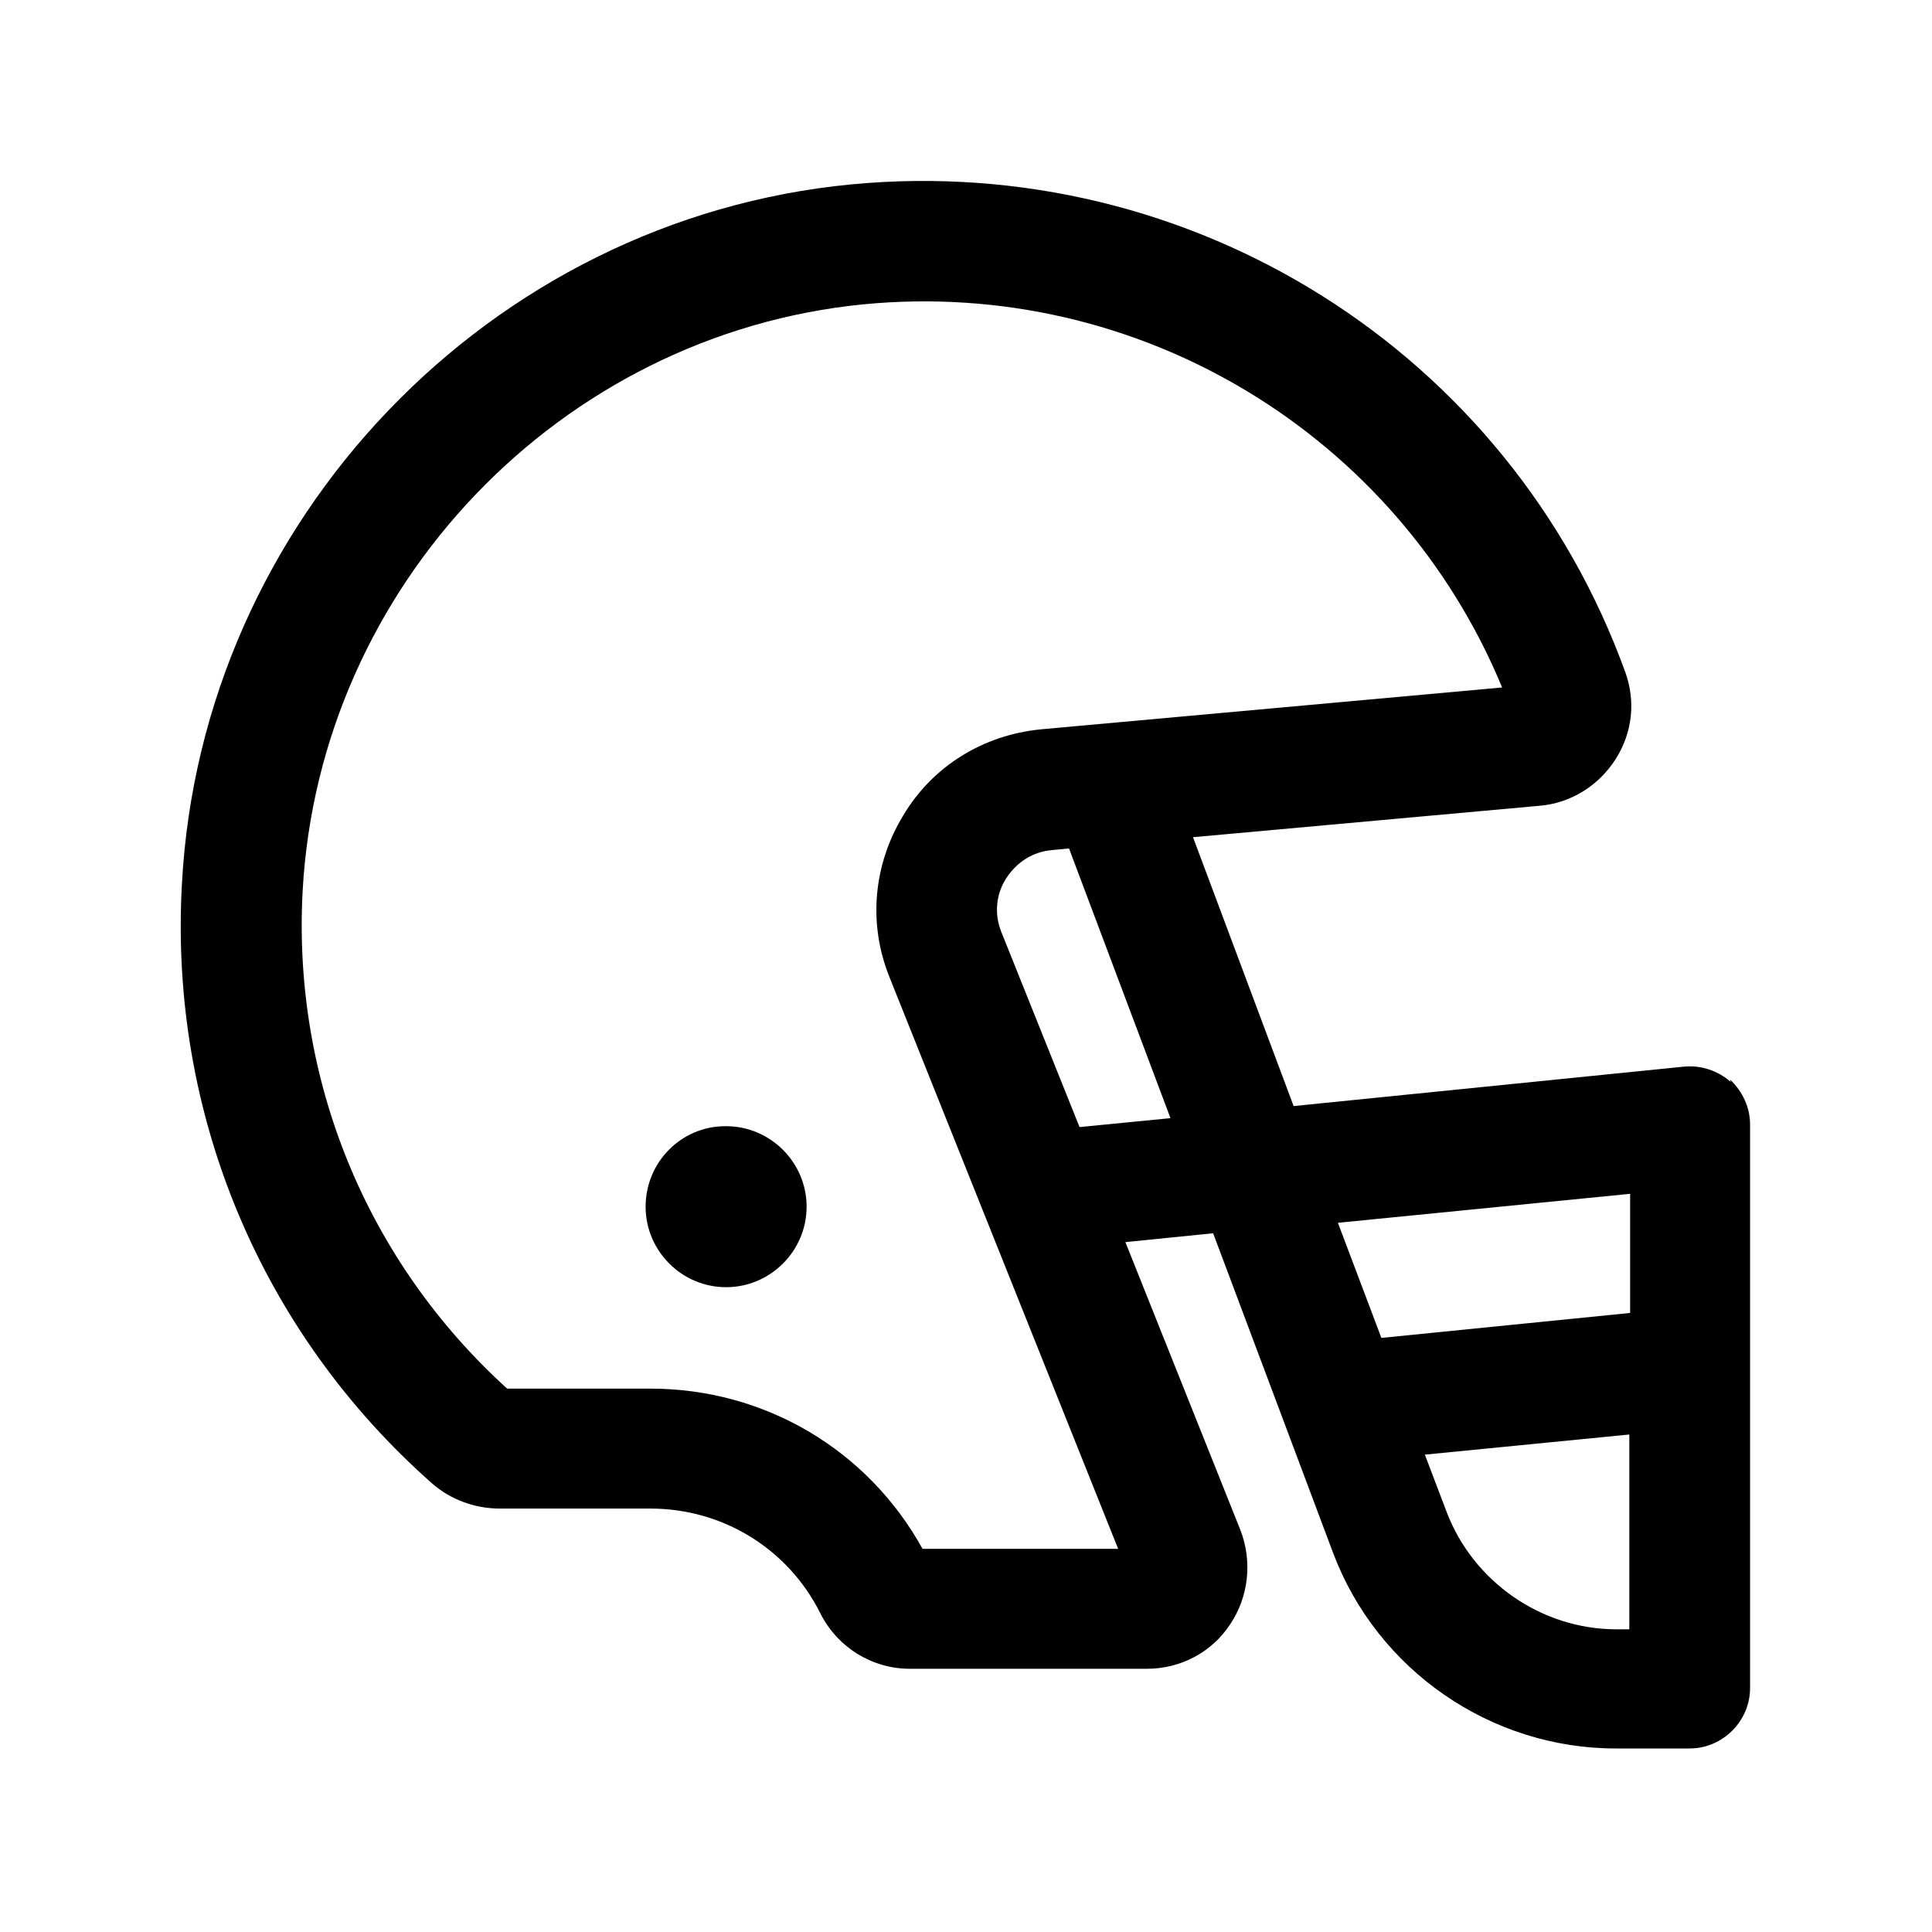
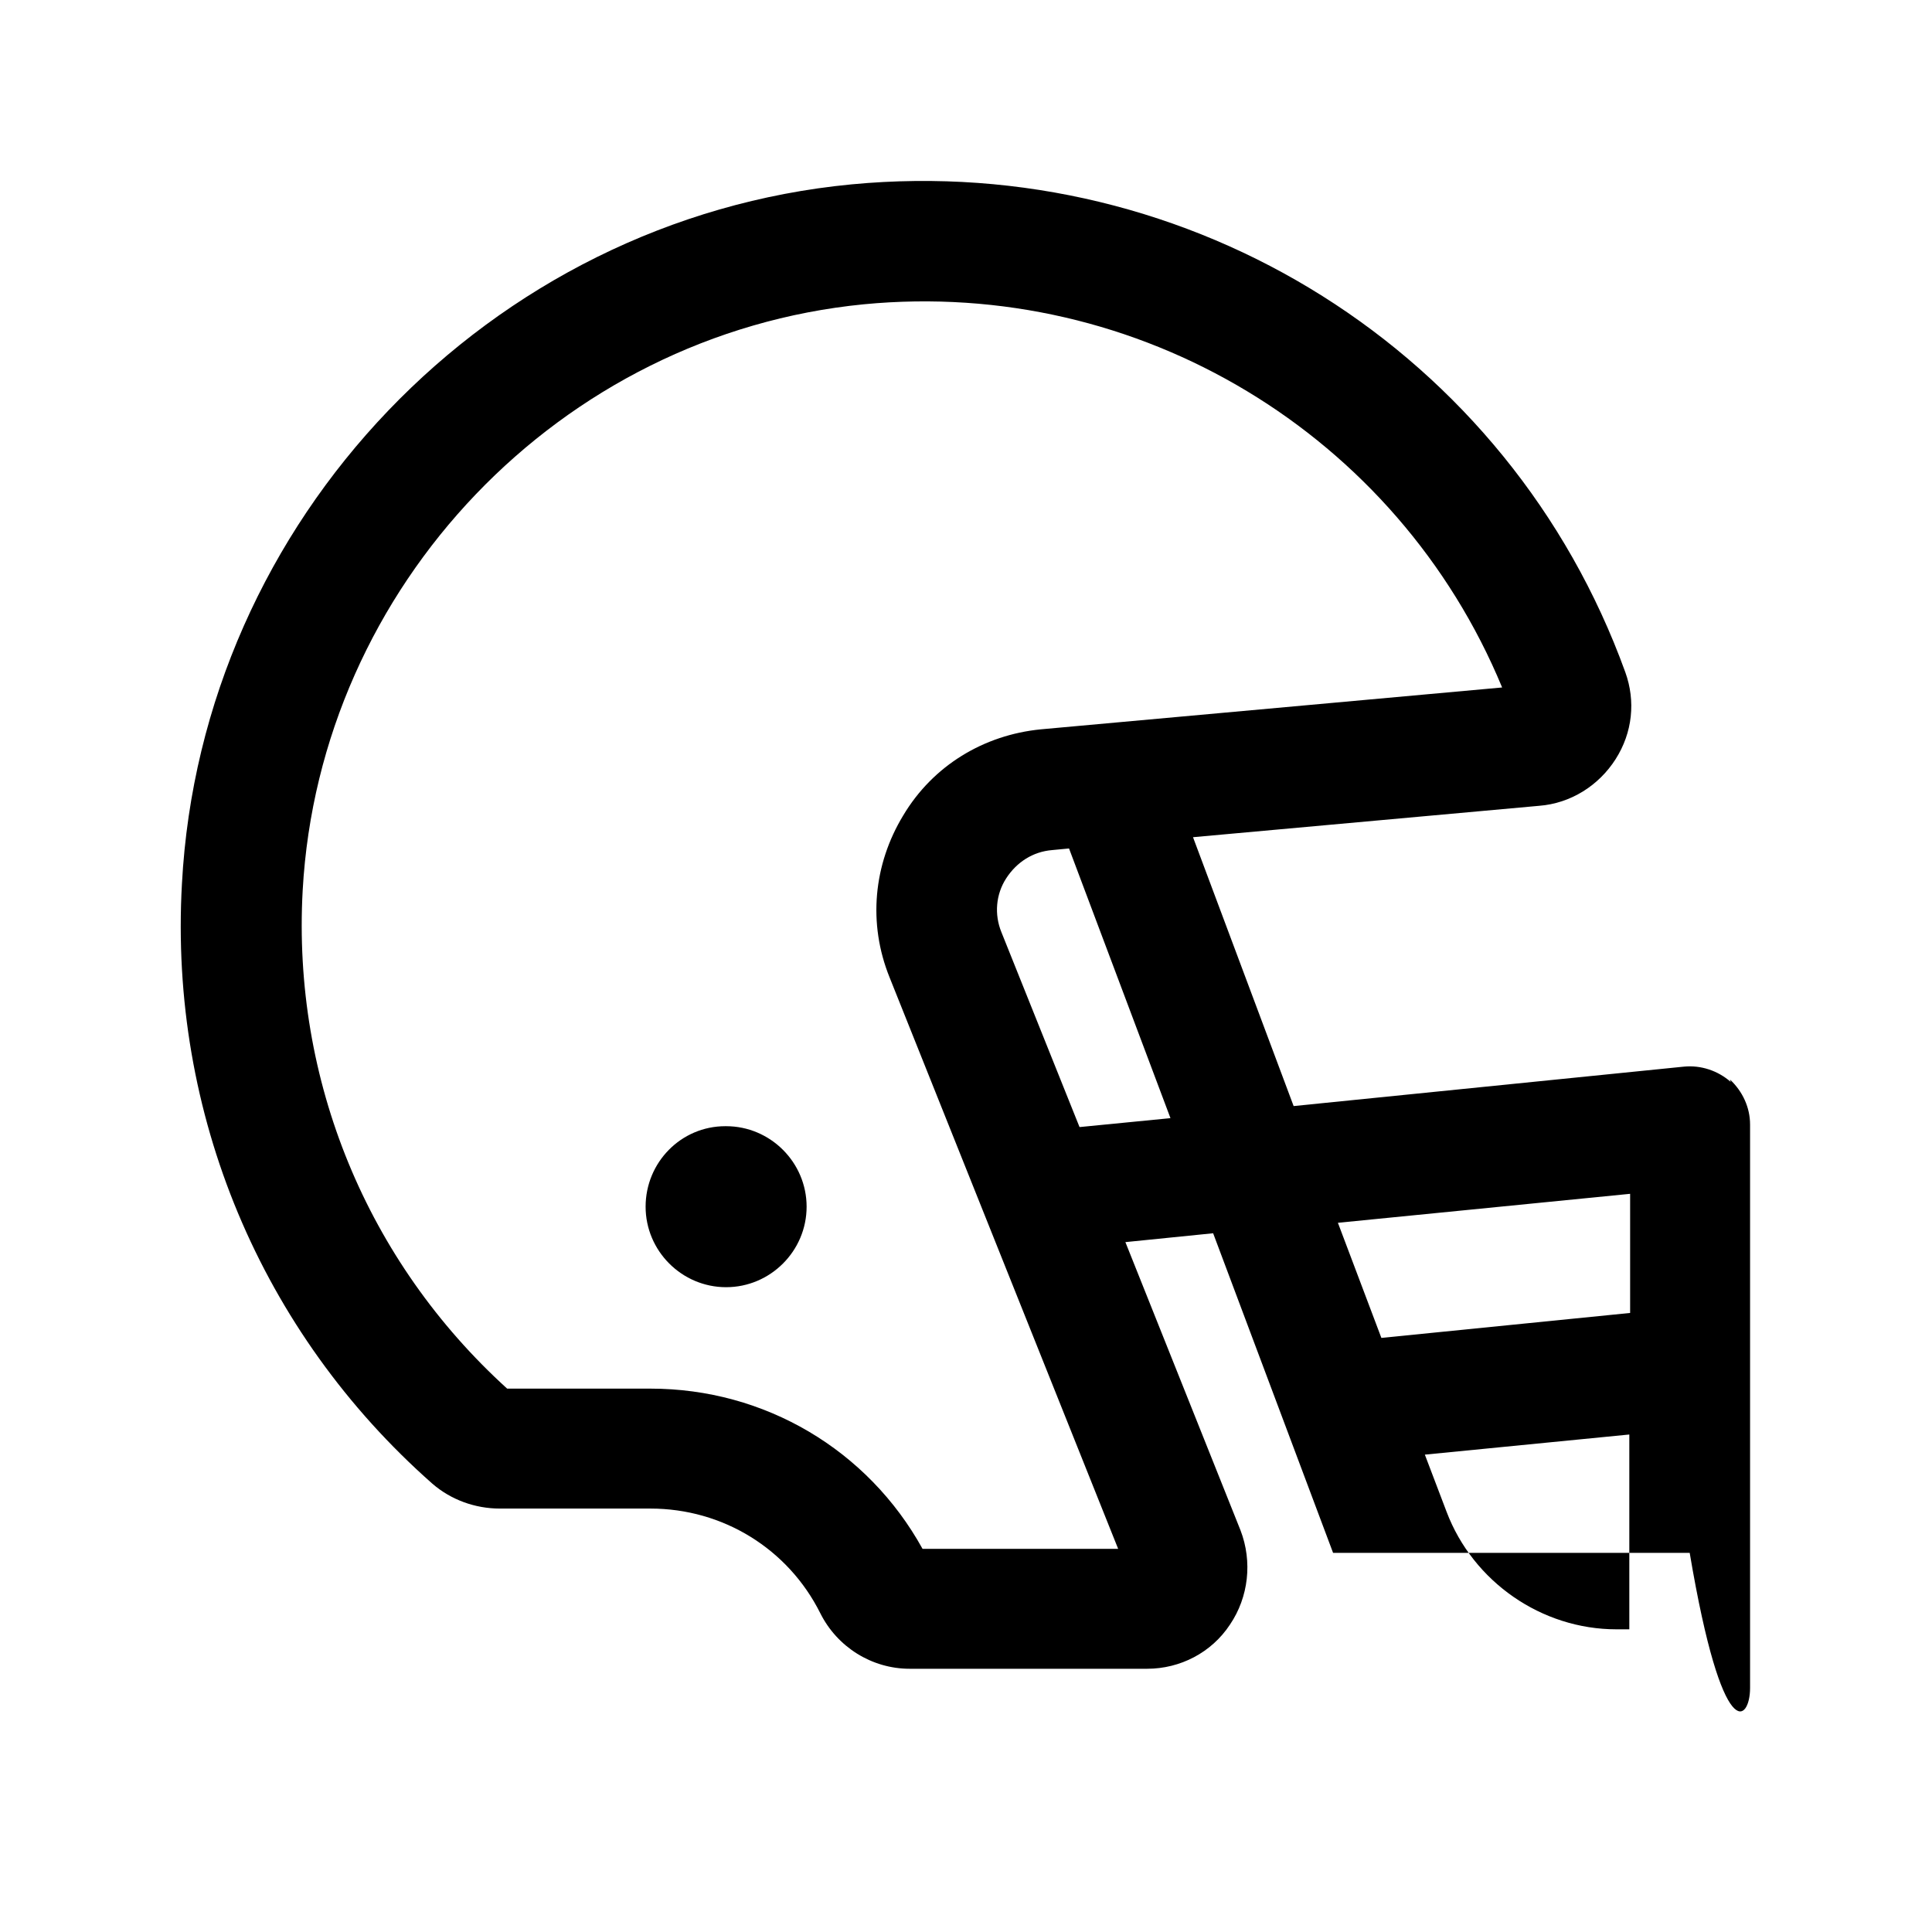
<svg xmlns="http://www.w3.org/2000/svg" width="24" height="24" viewBox="0 0 24 24" fill="none">
-   <path d="M21.5 13.44C21.34 13.3 21.13 13.23 20.92 13.25L16.07 13.74L14.82 10.4L19.12 10.01C19.51 9.98 19.86 9.76 20.07 9.43C20.28 9.1 20.32 8.71 20.19 8.35C18.75 4.37 14.8 1.89 10.58 2.29C6.08 2.72 2.5 6.46 2.26 10.98C2.1 13.83 3.24 16.55 5.37 18.43C5.6 18.63 5.9 18.74 6.21 18.74H8.08C8.98 18.74 9.79 19.24 10.19 20.04C10.4 20.46 10.83 20.73 11.3 20.73H14.25C14.66 20.73 15.05 20.53 15.28 20.18C15.51 19.84 15.56 19.4 15.41 19.01L13.98 15.43L15.07 15.32L16.56 19.29C17.11 20.75 18.52 21.72 20.07 21.72H20.99C21.4 21.72 21.74 21.38 21.74 20.97V13.97C21.74 13.76 21.65 13.56 21.49 13.41L21.5 13.44ZM11.46 19.24C10.78 18.01 9.5 17.25 8.08 17.25H6.3C4.56 15.67 3.63 13.42 3.76 11.06C3.97 7.28 6.96 4.15 10.73 3.78C14.15 3.45 17.36 5.4 18.66 8.54L12.93 9.06C12.22 9.13 11.59 9.51 11.22 10.13C10.85 10.74 10.78 11.47 11.05 12.14L13.89 19.24H11.46ZM13.41 14L12.44 11.58C12.35 11.36 12.37 11.11 12.5 10.91C12.63 10.71 12.83 10.58 13.07 10.56L13.28 10.54L14.54 13.89L13.42 14H13.41ZM20.25 14.82V16.31L17.16 16.62L16.62 15.19L20.25 14.83V14.82ZM20.08 20.24C19.15 20.24 18.3 19.65 17.97 18.78L17.7 18.07L20.24 17.82V20.24H20.07H20.08ZM10.02 14.99C10.02 15.54 9.57 15.99 9.02 15.99C8.47 15.99 8.02 15.54 8.02 14.99C8.02 14.44 8.46 13.99 9.01 13.99H9.02C9.57 13.99 10.02 14.44 10.02 14.99Z" fill="black" />
+   <path d="M21.5 13.44C21.34 13.3 21.13 13.23 20.92 13.25L16.07 13.74L14.82 10.4L19.12 10.01C19.51 9.98 19.86 9.76 20.07 9.43C20.28 9.1 20.32 8.71 20.19 8.35C18.75 4.37 14.8 1.89 10.58 2.29C6.08 2.72 2.5 6.46 2.26 10.98C2.1 13.83 3.24 16.55 5.37 18.43C5.6 18.63 5.9 18.74 6.21 18.74H8.08C8.98 18.74 9.79 19.24 10.19 20.04C10.4 20.46 10.83 20.73 11.3 20.73H14.25C14.66 20.73 15.05 20.53 15.28 20.18C15.51 19.84 15.56 19.4 15.41 19.01L13.98 15.43L15.07 15.32L16.56 19.29H20.99C21.4 21.72 21.74 21.38 21.74 20.97V13.97C21.74 13.76 21.65 13.56 21.49 13.41L21.5 13.44ZM11.46 19.24C10.78 18.01 9.5 17.25 8.08 17.25H6.3C4.56 15.67 3.63 13.42 3.76 11.06C3.97 7.28 6.96 4.15 10.73 3.78C14.15 3.45 17.36 5.4 18.66 8.54L12.93 9.06C12.22 9.13 11.59 9.51 11.22 10.13C10.85 10.74 10.78 11.47 11.05 12.14L13.89 19.24H11.46ZM13.41 14L12.44 11.58C12.35 11.36 12.37 11.11 12.5 10.91C12.63 10.71 12.83 10.58 13.07 10.56L13.28 10.54L14.54 13.89L13.42 14H13.41ZM20.25 14.82V16.31L17.16 16.62L16.62 15.19L20.25 14.83V14.82ZM20.08 20.24C19.15 20.24 18.3 19.65 17.97 18.78L17.7 18.07L20.24 17.82V20.24H20.07H20.08ZM10.02 14.99C10.02 15.54 9.57 15.99 9.02 15.99C8.47 15.99 8.02 15.54 8.02 14.99C8.02 14.44 8.46 13.99 9.01 13.99H9.02C9.57 13.99 10.02 14.44 10.02 14.99Z" fill="black" />
</svg>